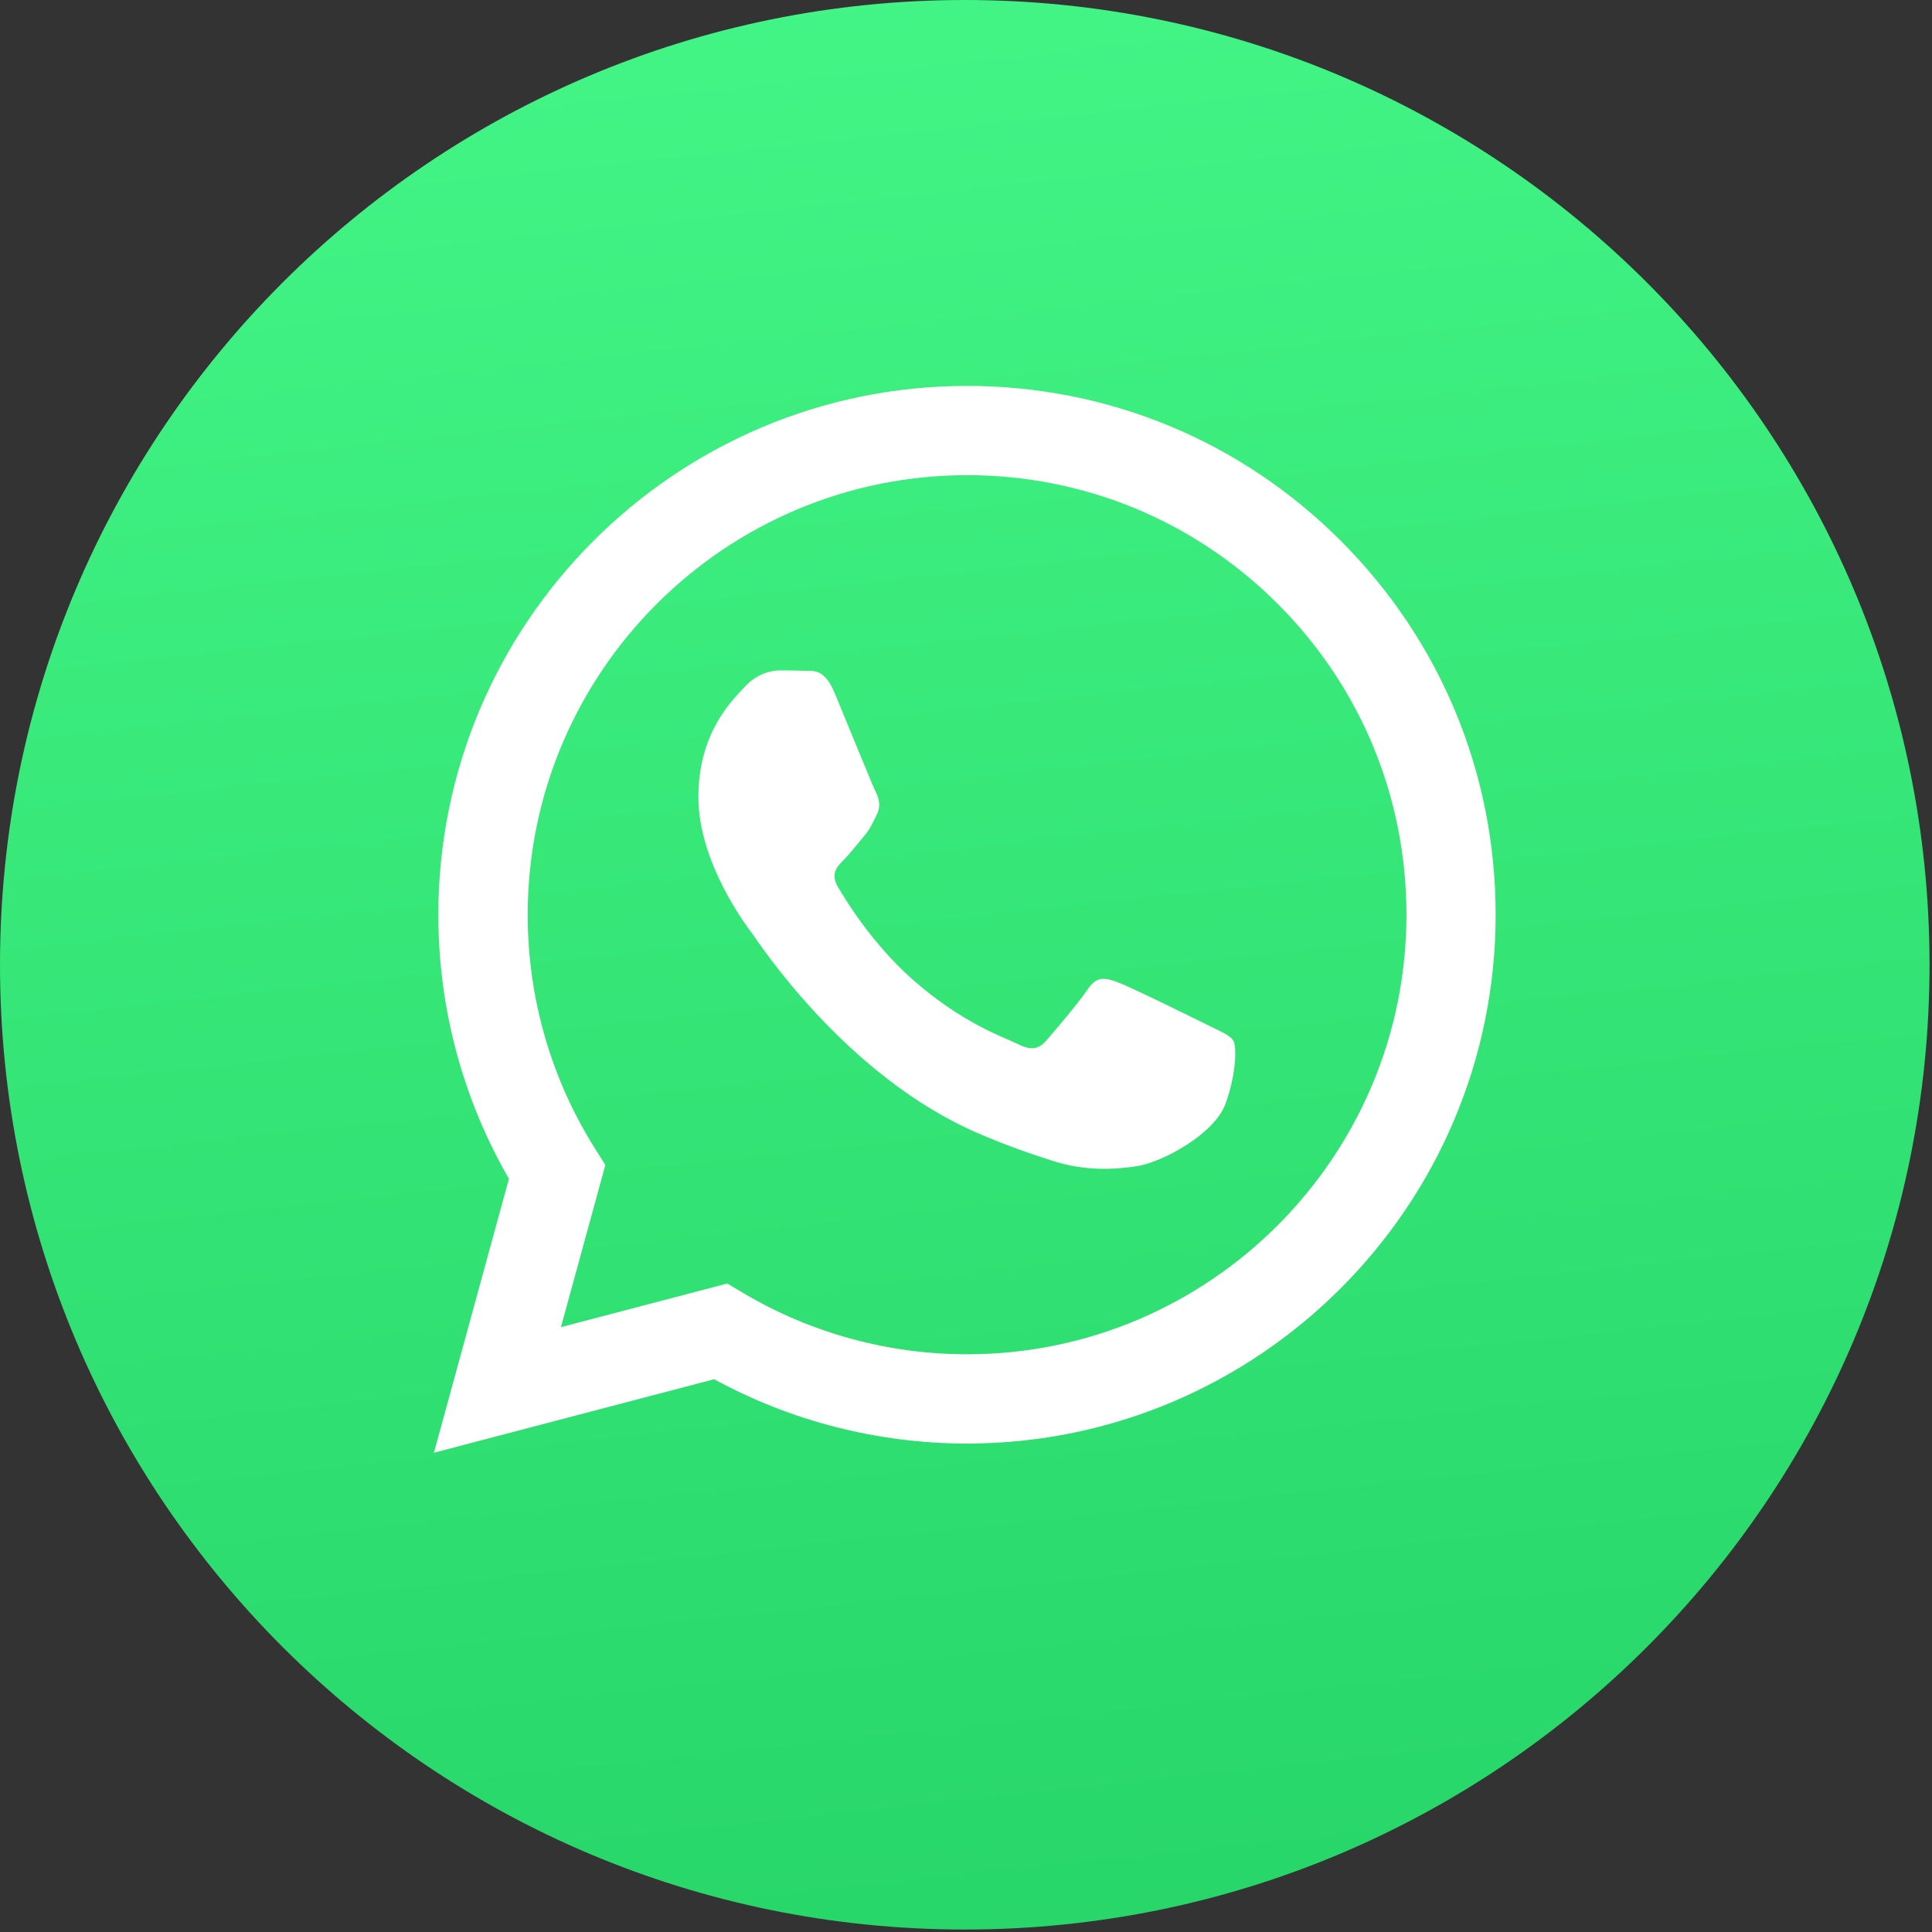
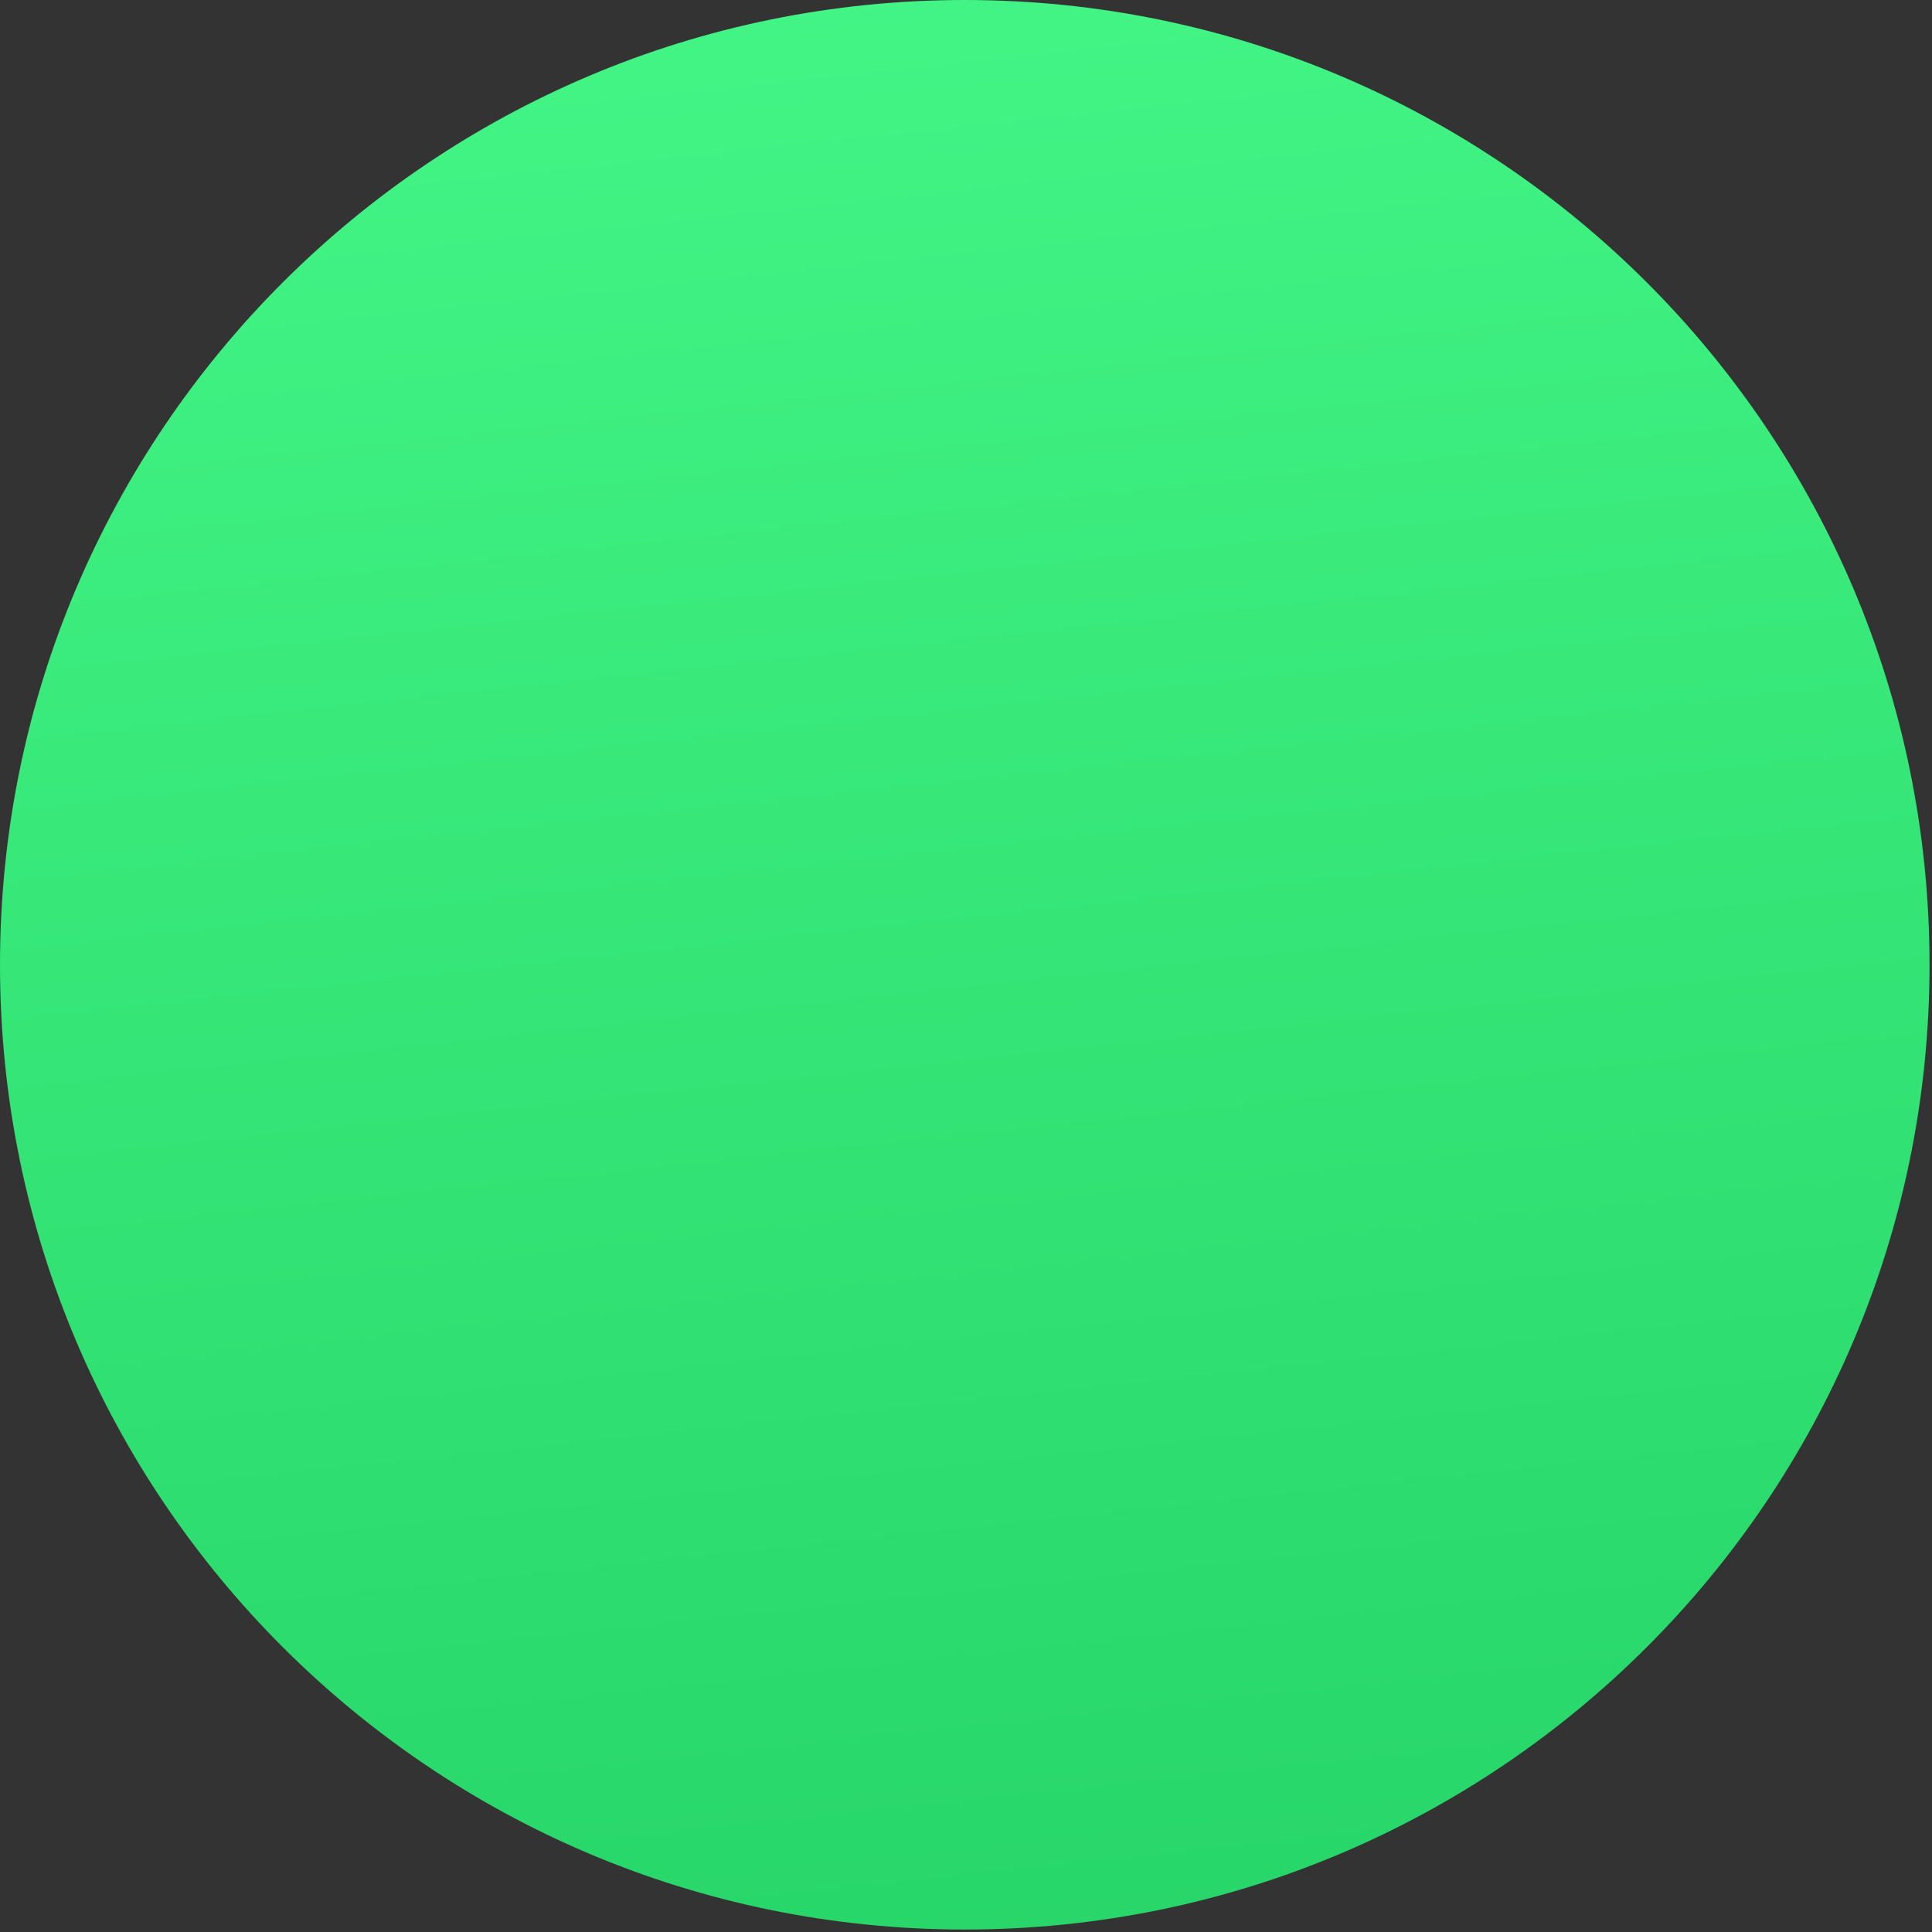
<svg xmlns="http://www.w3.org/2000/svg" width="43" height="43" viewBox="0 0 43 43" fill="none">
  <rect x="0" y="0" width="43" height="43" fill="#333333" stroke="none" />
  <path d="M21.473 42.945C33.332 42.945 42.945 33.332 42.945 21.473C42.945 9.614 33.332 0 21.473 0C9.614 0 0 9.614 0 21.473C0 33.332 9.614 42.945 21.473 42.945Z" fill="url(#paint0_linear)" />
-   <path fill-rule="evenodd" clip-rule="evenodd" d="M21.522 32.129H21.517C19.548 32.128 17.613 31.634 15.895 30.697L9.658 32.333L11.327 26.236C10.297 24.452 9.755 22.428 9.756 20.354C9.759 13.867 15.037 8.589 21.522 8.589C24.669 8.59 27.624 9.816 29.845 12.04C32.066 14.264 33.289 17.22 33.288 20.363C33.285 26.849 28.009 32.126 21.522 32.129ZM16.186 28.567L16.543 28.779C18.044 29.67 19.765 30.141 21.52 30.142H21.524C26.914 30.142 31.301 25.755 31.303 20.363C31.304 17.75 30.288 15.293 28.442 13.444C26.595 11.596 24.14 10.577 21.528 10.576C16.134 10.576 11.747 14.963 11.745 20.355C11.744 22.203 12.261 24.002 13.24 25.559L13.473 25.929L12.485 29.538L16.186 28.567ZM27.45 23.162C27.376 23.039 27.18 22.965 26.886 22.818C26.593 22.671 25.147 21.96 24.878 21.862C24.608 21.764 24.412 21.715 24.216 22.009C24.02 22.303 23.457 22.965 23.285 23.162C23.114 23.358 22.942 23.382 22.648 23.235C22.354 23.088 21.407 22.777 20.284 21.776C19.41 20.996 18.82 20.034 18.649 19.739C18.477 19.445 18.631 19.286 18.778 19.139C18.91 19.008 19.072 18.796 19.219 18.624C19.366 18.453 19.415 18.33 19.513 18.134C19.611 17.938 19.562 17.766 19.488 17.619C19.415 17.472 18.827 16.025 18.582 15.436C18.343 14.863 18.101 14.94 17.92 14.931C17.749 14.923 17.553 14.921 17.357 14.921C17.161 14.921 16.842 14.995 16.573 15.289C16.303 15.583 15.544 16.294 15.544 17.741C15.544 19.188 16.597 20.586 16.744 20.782C16.891 20.979 18.817 23.948 21.767 25.222C22.468 25.524 23.015 25.705 23.442 25.841C24.147 26.065 24.788 26.033 25.294 25.957C25.859 25.873 27.033 25.246 27.279 24.559C27.523 23.873 27.523 23.284 27.45 23.162Z" fill="white" />
  <defs>
    <linearGradient id="paint0_linear" x1="18.252" y1="-3.221" x2="23.62" y2="47.24" gradientUnits="userSpaceOnUse">
      <stop stop-color="#44F787" />
      <stop offset="1" stop-color="#25D366" />
    </linearGradient>
  </defs>
</svg>